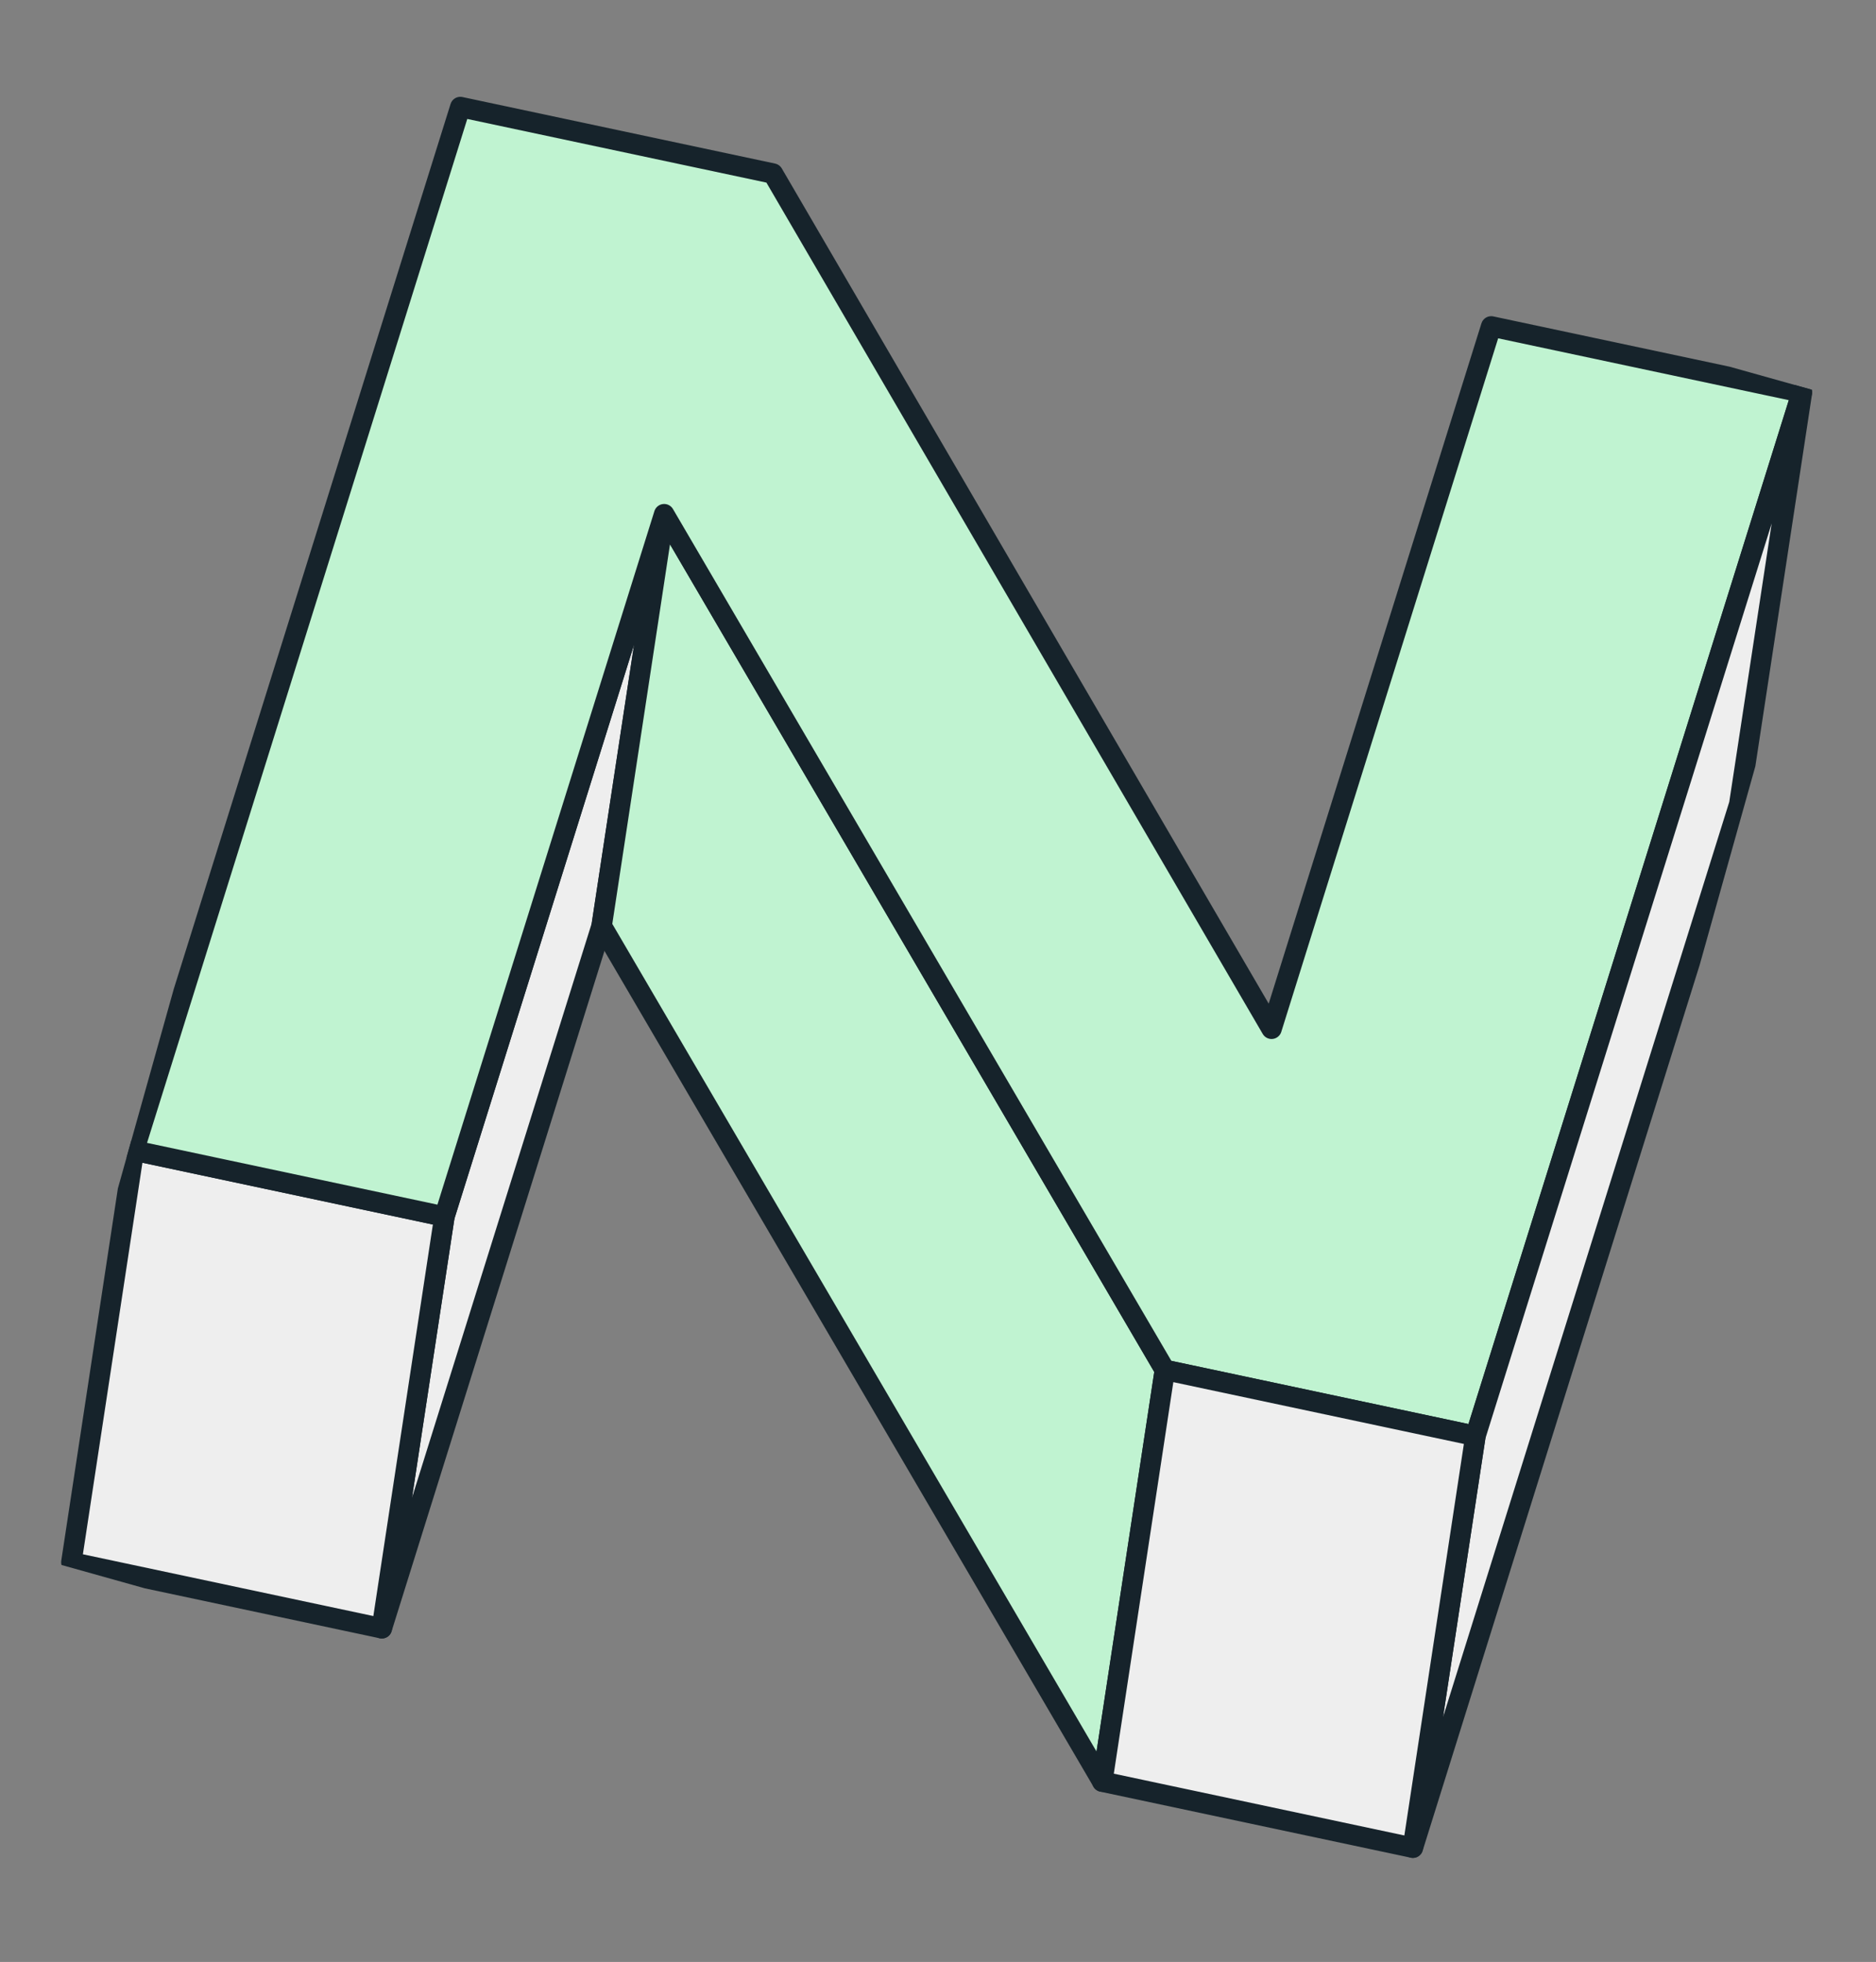
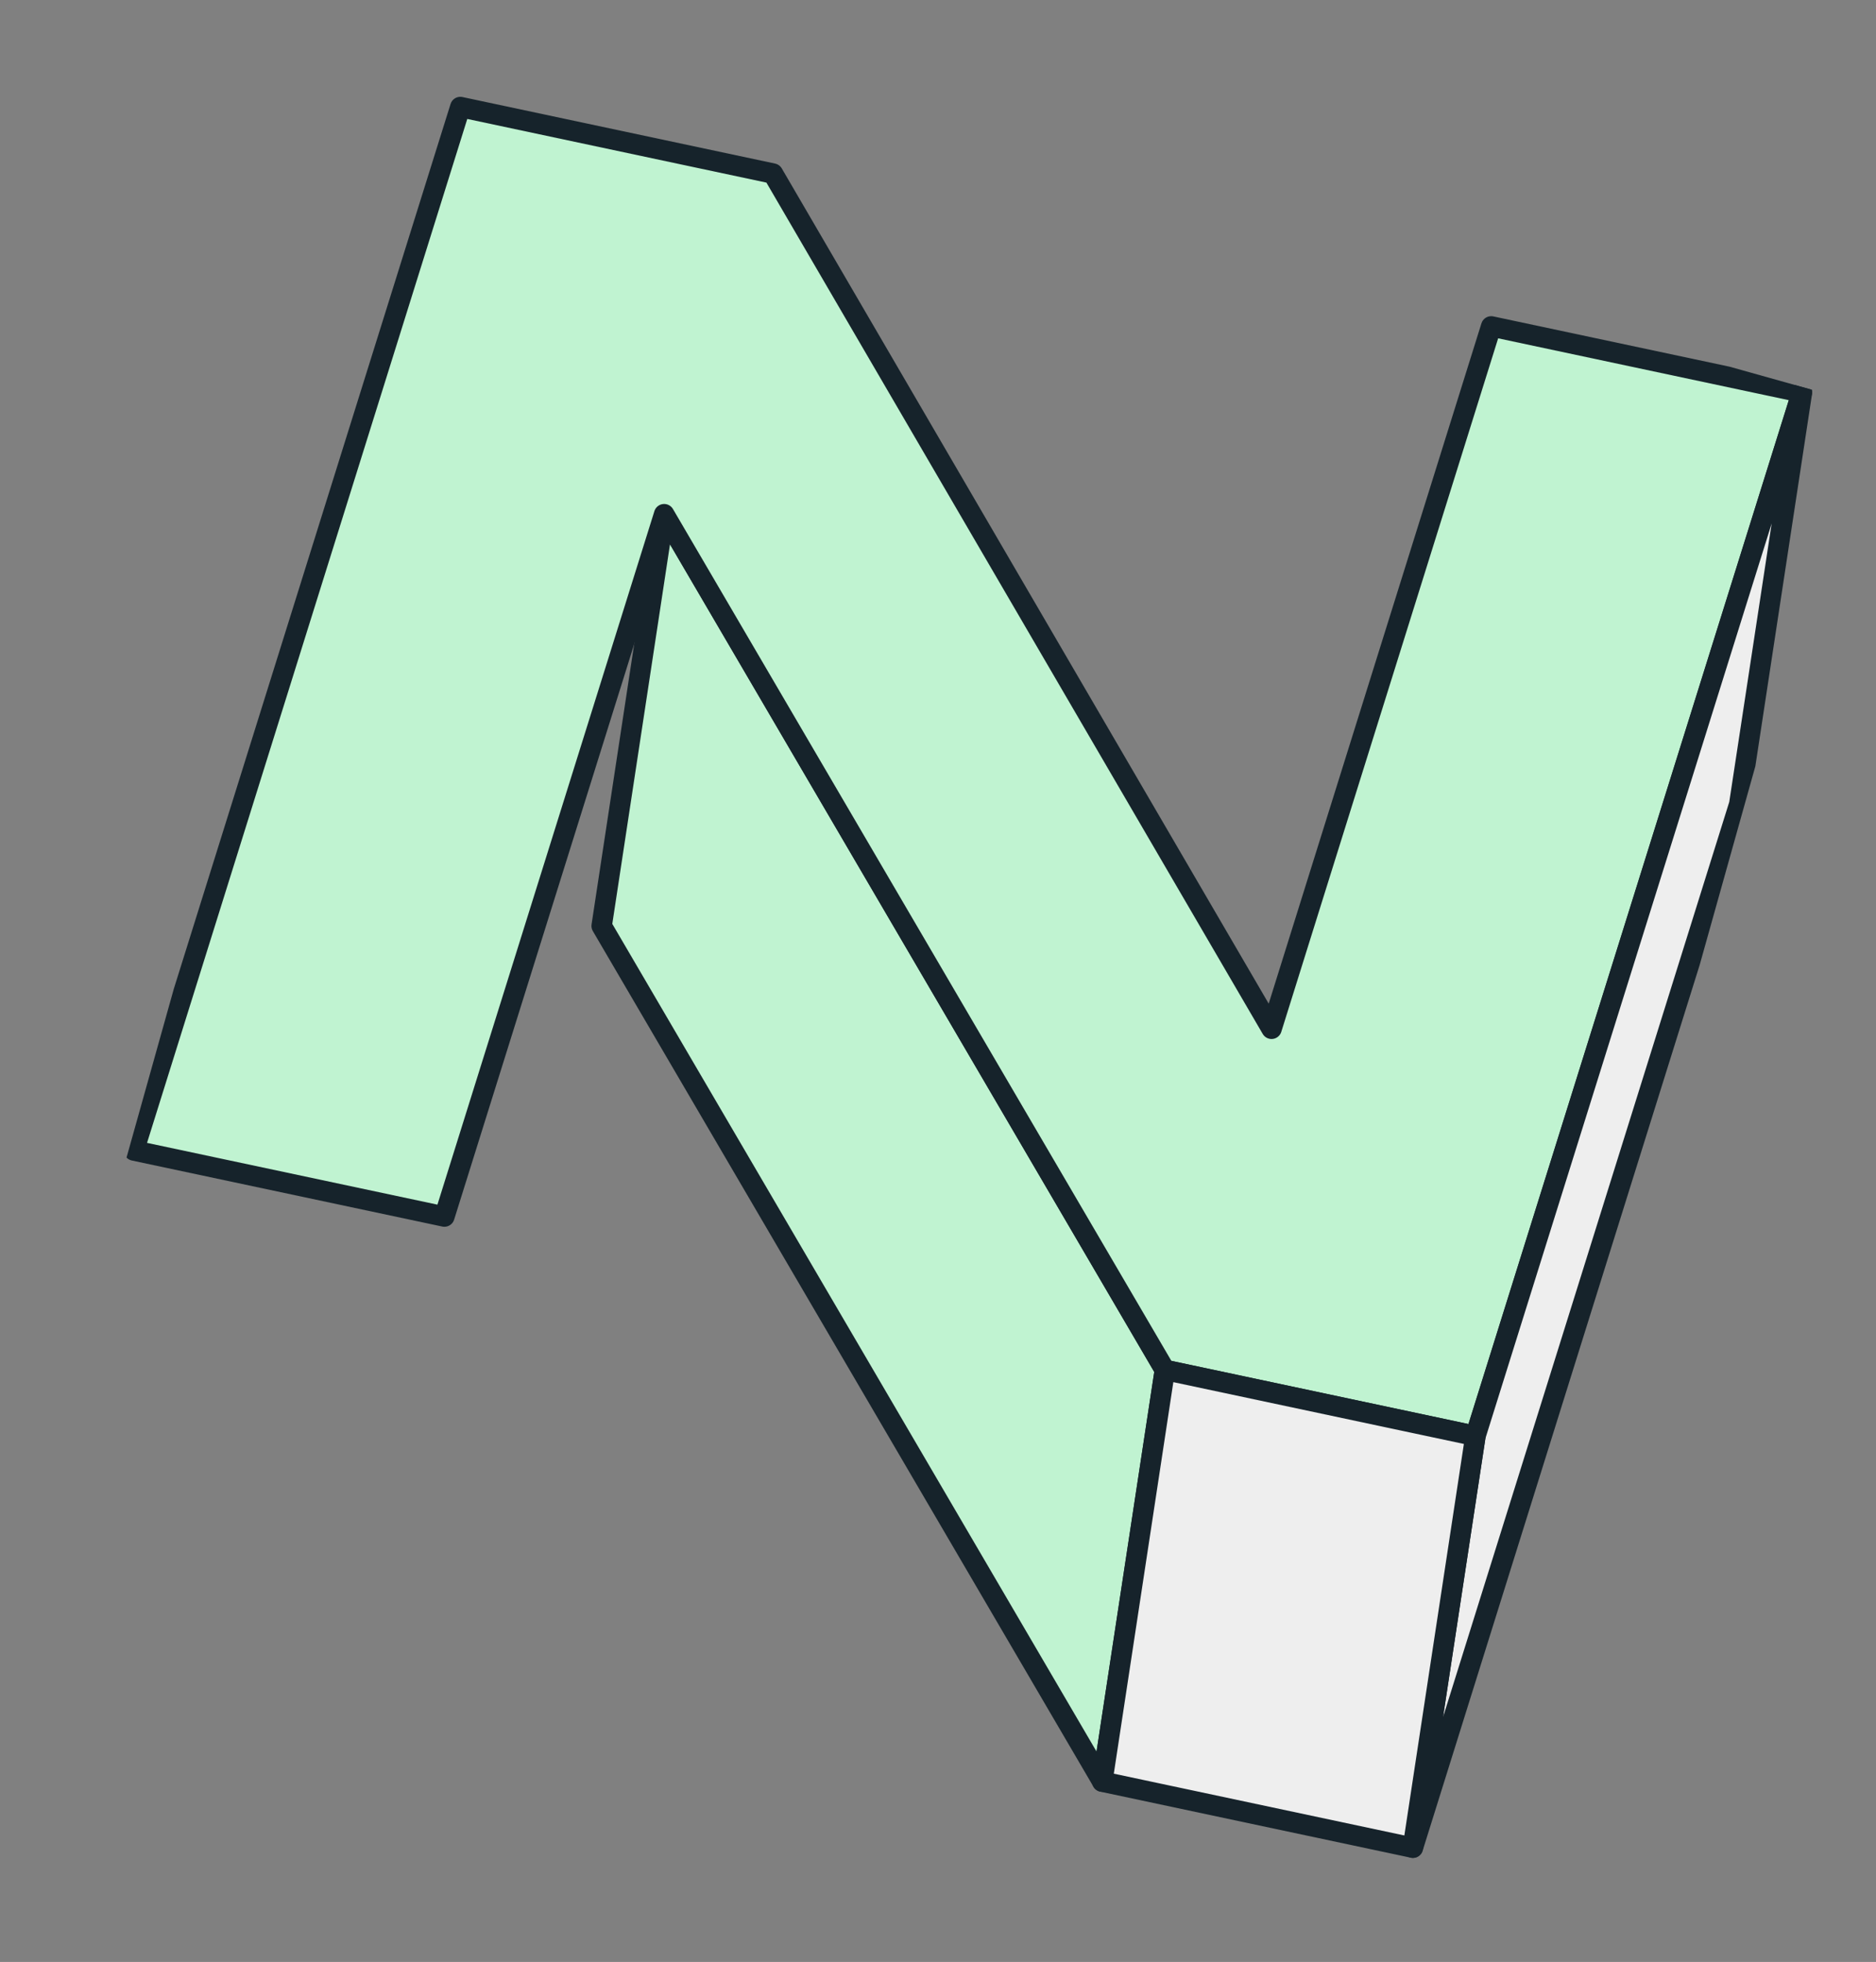
<svg xmlns="http://www.w3.org/2000/svg" width="87" height="91" viewBox="0 0 87 91" fill="none">
  <rect x="0" y="0" width="87" height="91" fill="#808080" stroke="none" />
  <g clip-path="url(#clip0_7037_70909)">
-     <path d="M30.802 23.848L27.899 42.947L17.708 75.524L20.611 56.426L30.802 23.848Z" fill="#EEEEEE" stroke="#16232B" stroke-width="0.947" stroke-linecap="round" stroke-linejoin="round" />
-     <path d="M20.61 56.426L17.707 75.524L3.309 72.461L6.213 53.363L20.61 56.426Z" fill="#EEEEEE" stroke="#16232B" stroke-width="0.947" stroke-linecap="round" stroke-linejoin="round" />
    <path d="M54.023 63.538L51.12 82.637L27.902 42.947L30.805 23.849L54.023 63.538Z" fill="#C0F3D1" stroke="#16232B" stroke-width="0.947" stroke-linecap="round" stroke-linejoin="round" />
    <path d="M6.212 53.364L21.347 4.964L35.846 8.05L58.968 47.718L69.154 15.139L83.561 18.205L68.421 66.603L54.019 63.539L30.8 23.849L20.609 56.427L6.212 53.364Z" fill="#C0F3D1" stroke="#16232B" stroke-width="0.947" stroke-linecap="round" stroke-linejoin="round" />
    <path d="M83.566 18.204L80.658 37.301L65.523 85.701L68.426 66.603L83.566 18.204Z" fill="#EEEEEE" stroke="#16232B" stroke-width="0.947" stroke-linecap="round" stroke-linejoin="round" />
    <path d="M68.423 66.603L65.52 85.701L51.118 82.637L54.021 63.539L68.423 66.603Z" fill="#EEEEEE" stroke="#16232B" stroke-width="0.947" stroke-linecap="round" stroke-linejoin="round" />
  </g>
  <defs>
    <clipPath id="clip0_7037_70909">
      <rect width="67.839" height="74.389" fill="white" transform="translate(20.809 0.365) rotate(15.652)" />
    </clipPath>
  </defs>
</svg>